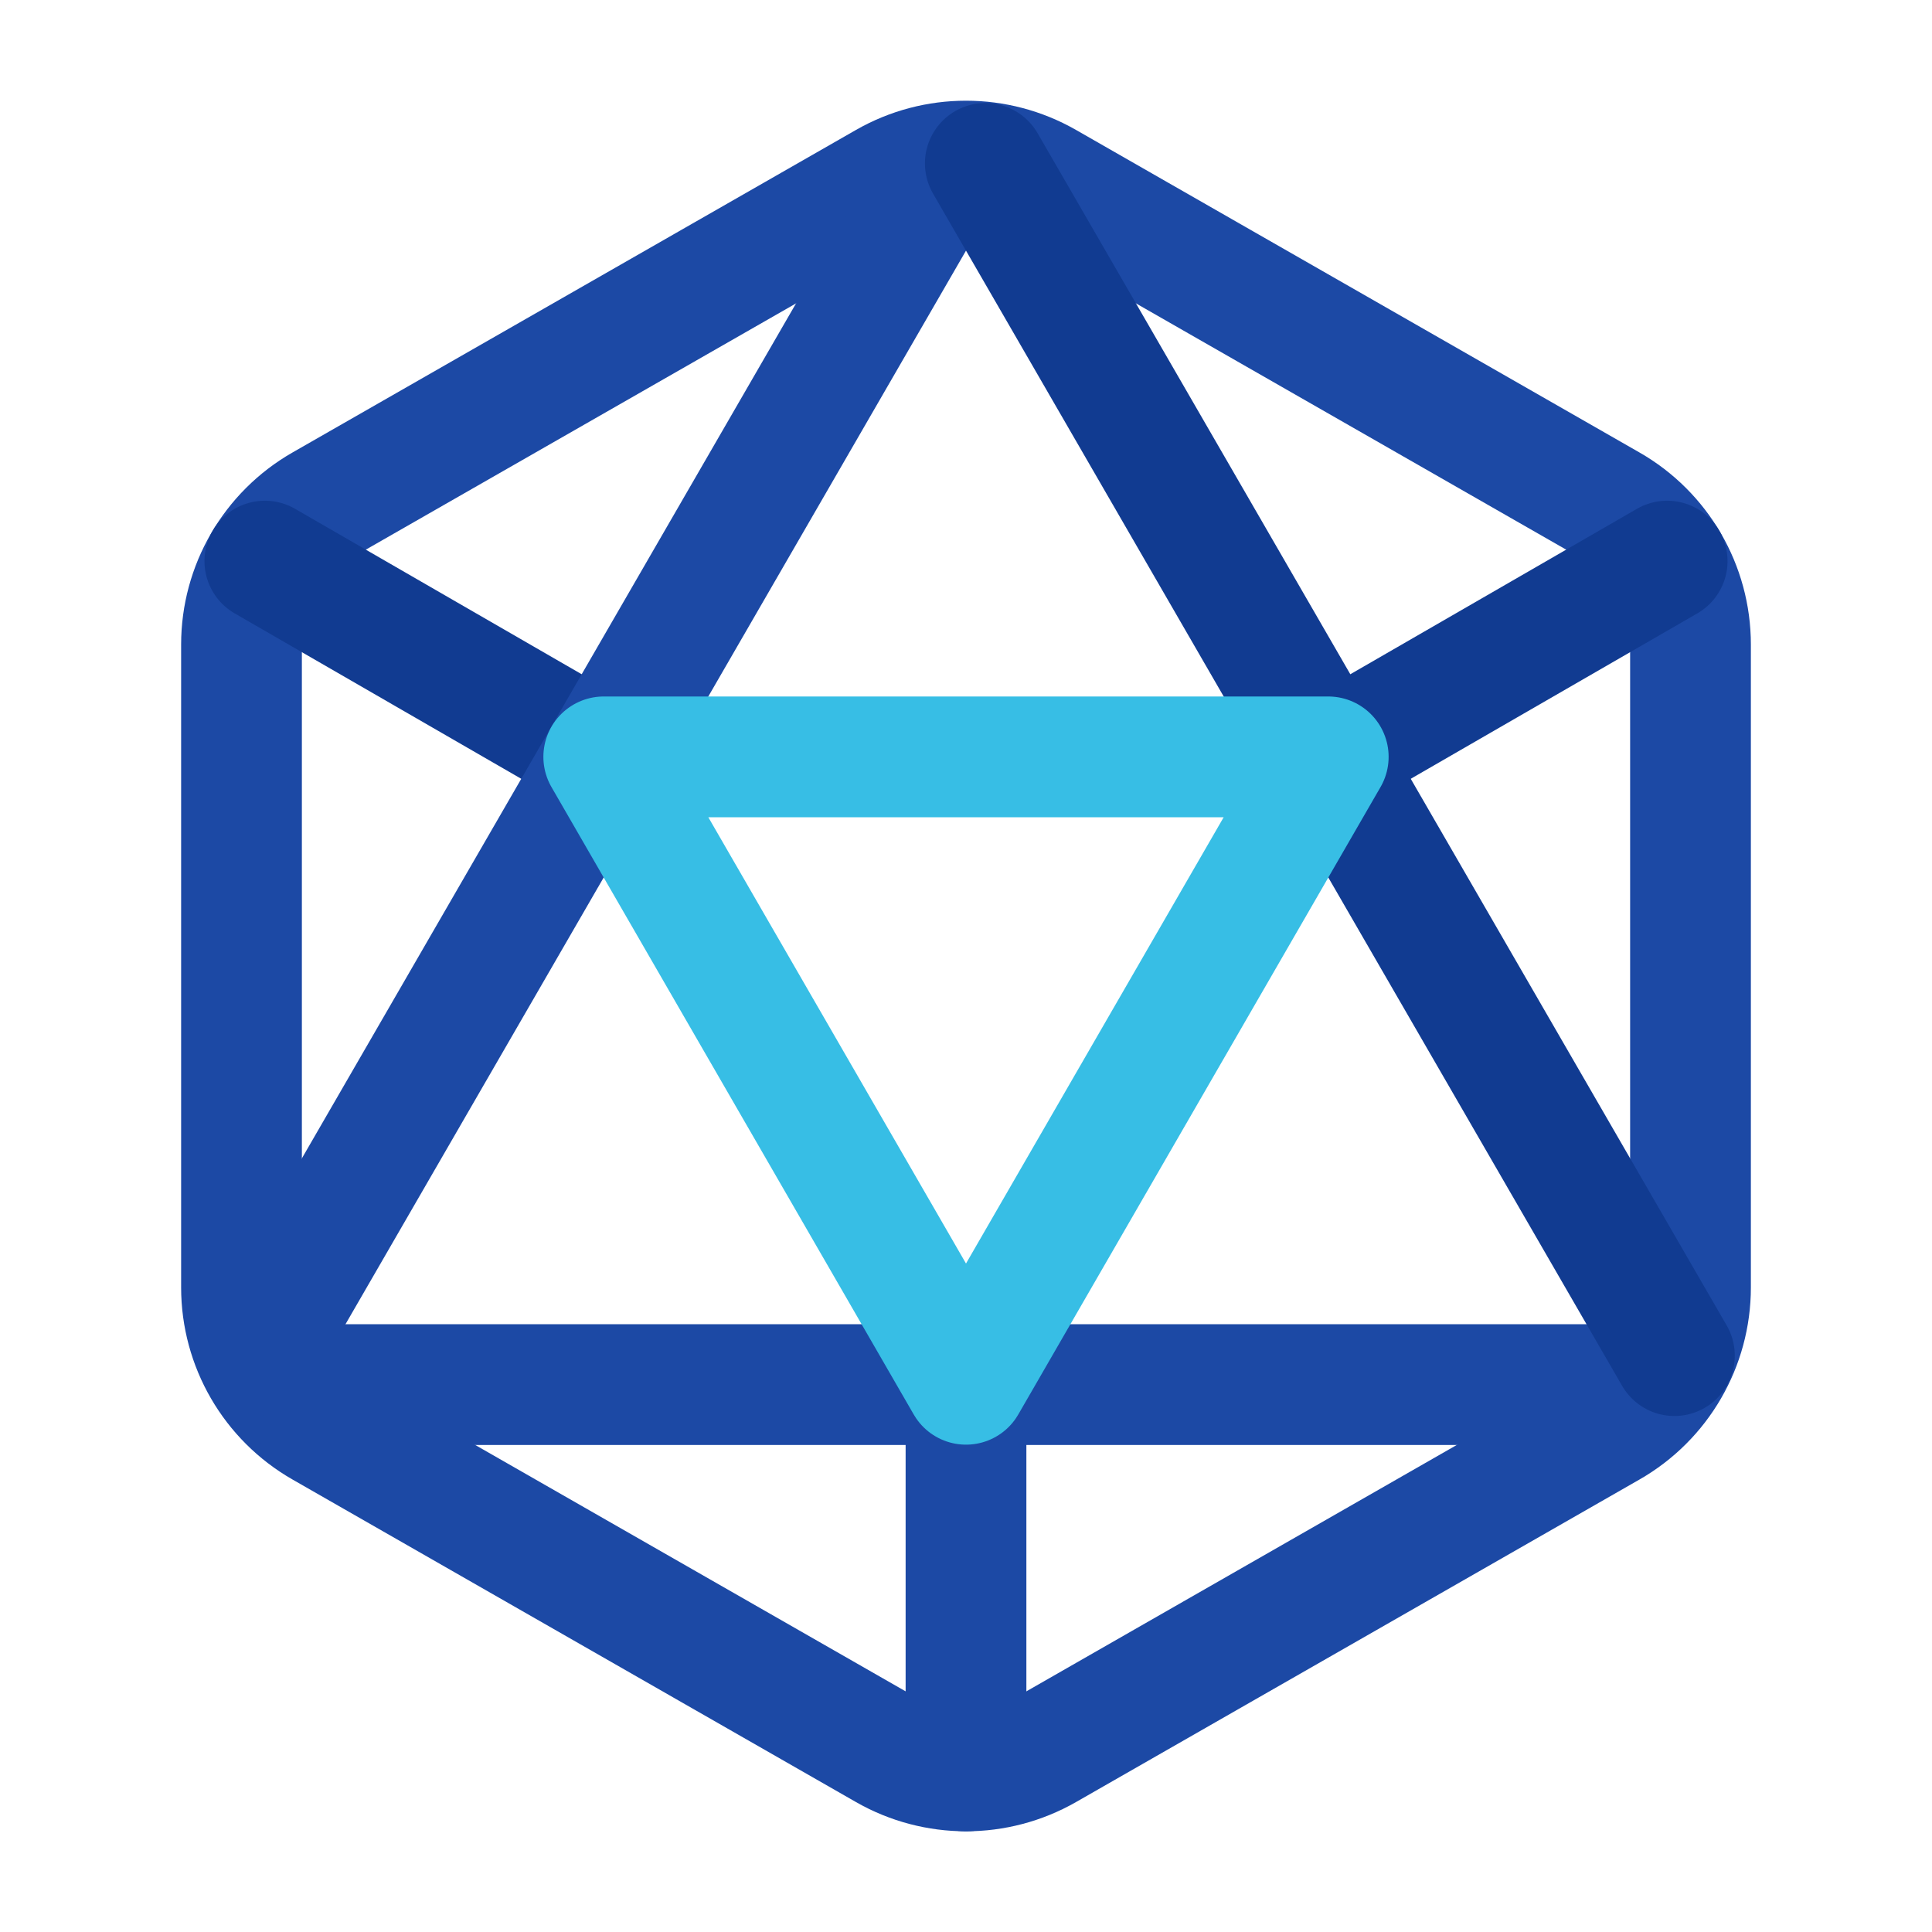
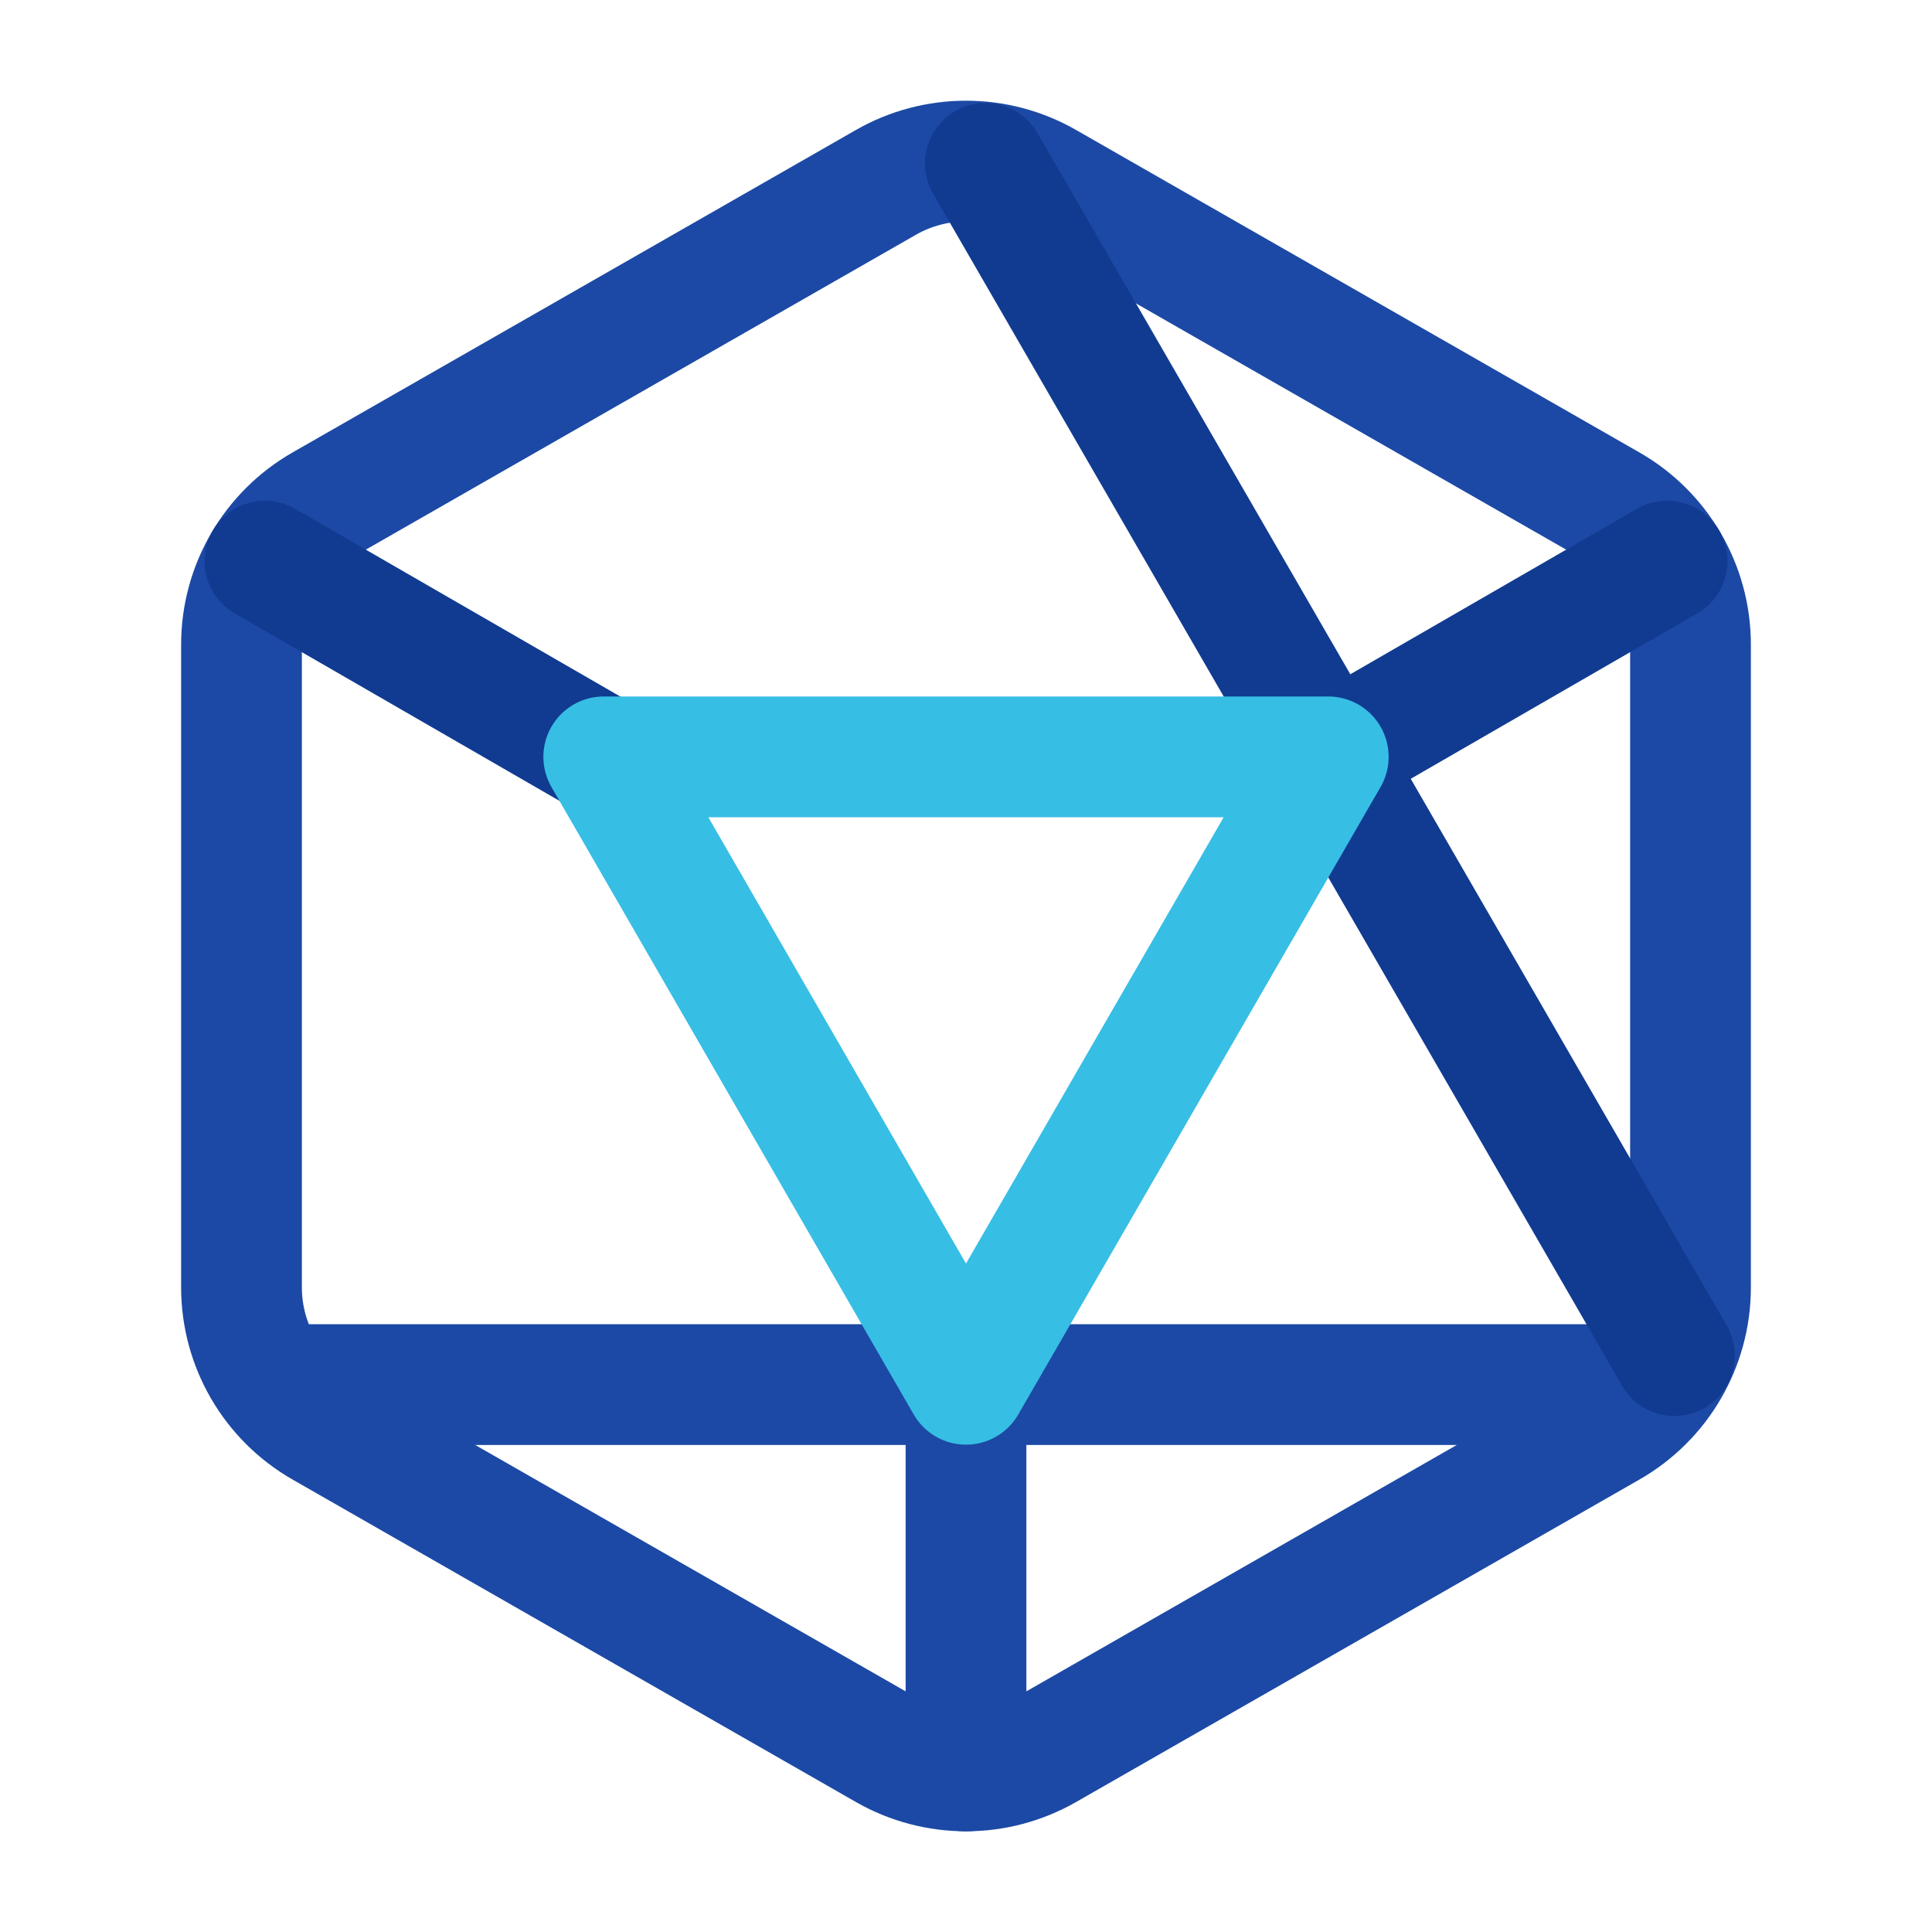
<svg xmlns="http://www.w3.org/2000/svg" width="24" height="24" viewBox="0 0 24 24" fill="none">
  <path fill-rule="evenodd" clip-rule="evenodd" d="M21 8.007V15.993C21 16.71 20.616 17.372 19.994 17.728L12.994 21.735C12.378 22.087 11.622 22.087 11.006 21.735L4.006 17.728C3.384 17.372 3 16.71 3 15.993V8.007C3 7.29 3.384 6.628 4.006 6.272L11.006 2.265C11.622 1.913 12.378 1.913 12.994 2.265L19.994 6.272C20.616 6.628 21 7.29 21 8.007Z" stroke="#1C49A5" stroke-width="1.5" stroke-linecap="round" stroke-linejoin="round" />
  <path d="M3.29 6.97L7.5 9.4" stroke="#113B91" stroke-width="1.5" stroke-linecap="round" stroke-linejoin="round" />
  <path d="M20.71 6.97L16.5 9.4" stroke="#113B91" stroke-width="1.5" stroke-linecap="round" stroke-linejoin="round" />
  <path d="M20.58 17.2H3.42" stroke="#1C49A5" stroke-width="1.5" stroke-linecap="round" stroke-linejoin="round" />
-   <path d="M11.76 2.03L3.2 16.84" stroke="#1C49A5" stroke-width="1.5" stroke-linecap="round" stroke-linejoin="round" />
  <path d="M12.24 2.03L20.8 16.84" stroke="#113B91" stroke-width="1.5" stroke-linecap="round" stroke-linejoin="round" />
  <path d="M12 17.2V22" stroke="#1C49A5" stroke-width="1.5" stroke-linecap="round" stroke-linejoin="round" />
-   <path fill-rule="evenodd" clip-rule="evenodd" d="M12 17.196L7.5 9.402H16.5L12 17.196Z" stroke="#37BEE5" stroke-width="1.5" stroke-linecap="round" stroke-linejoin="round" />
+   <path fill-rule="evenodd" clip-rule="evenodd" d="M12 17.196L7.5 9.402H16.5L12 17.196" stroke="#37BEE5" stroke-width="1.5" stroke-linecap="round" stroke-linejoin="round" />
</svg>